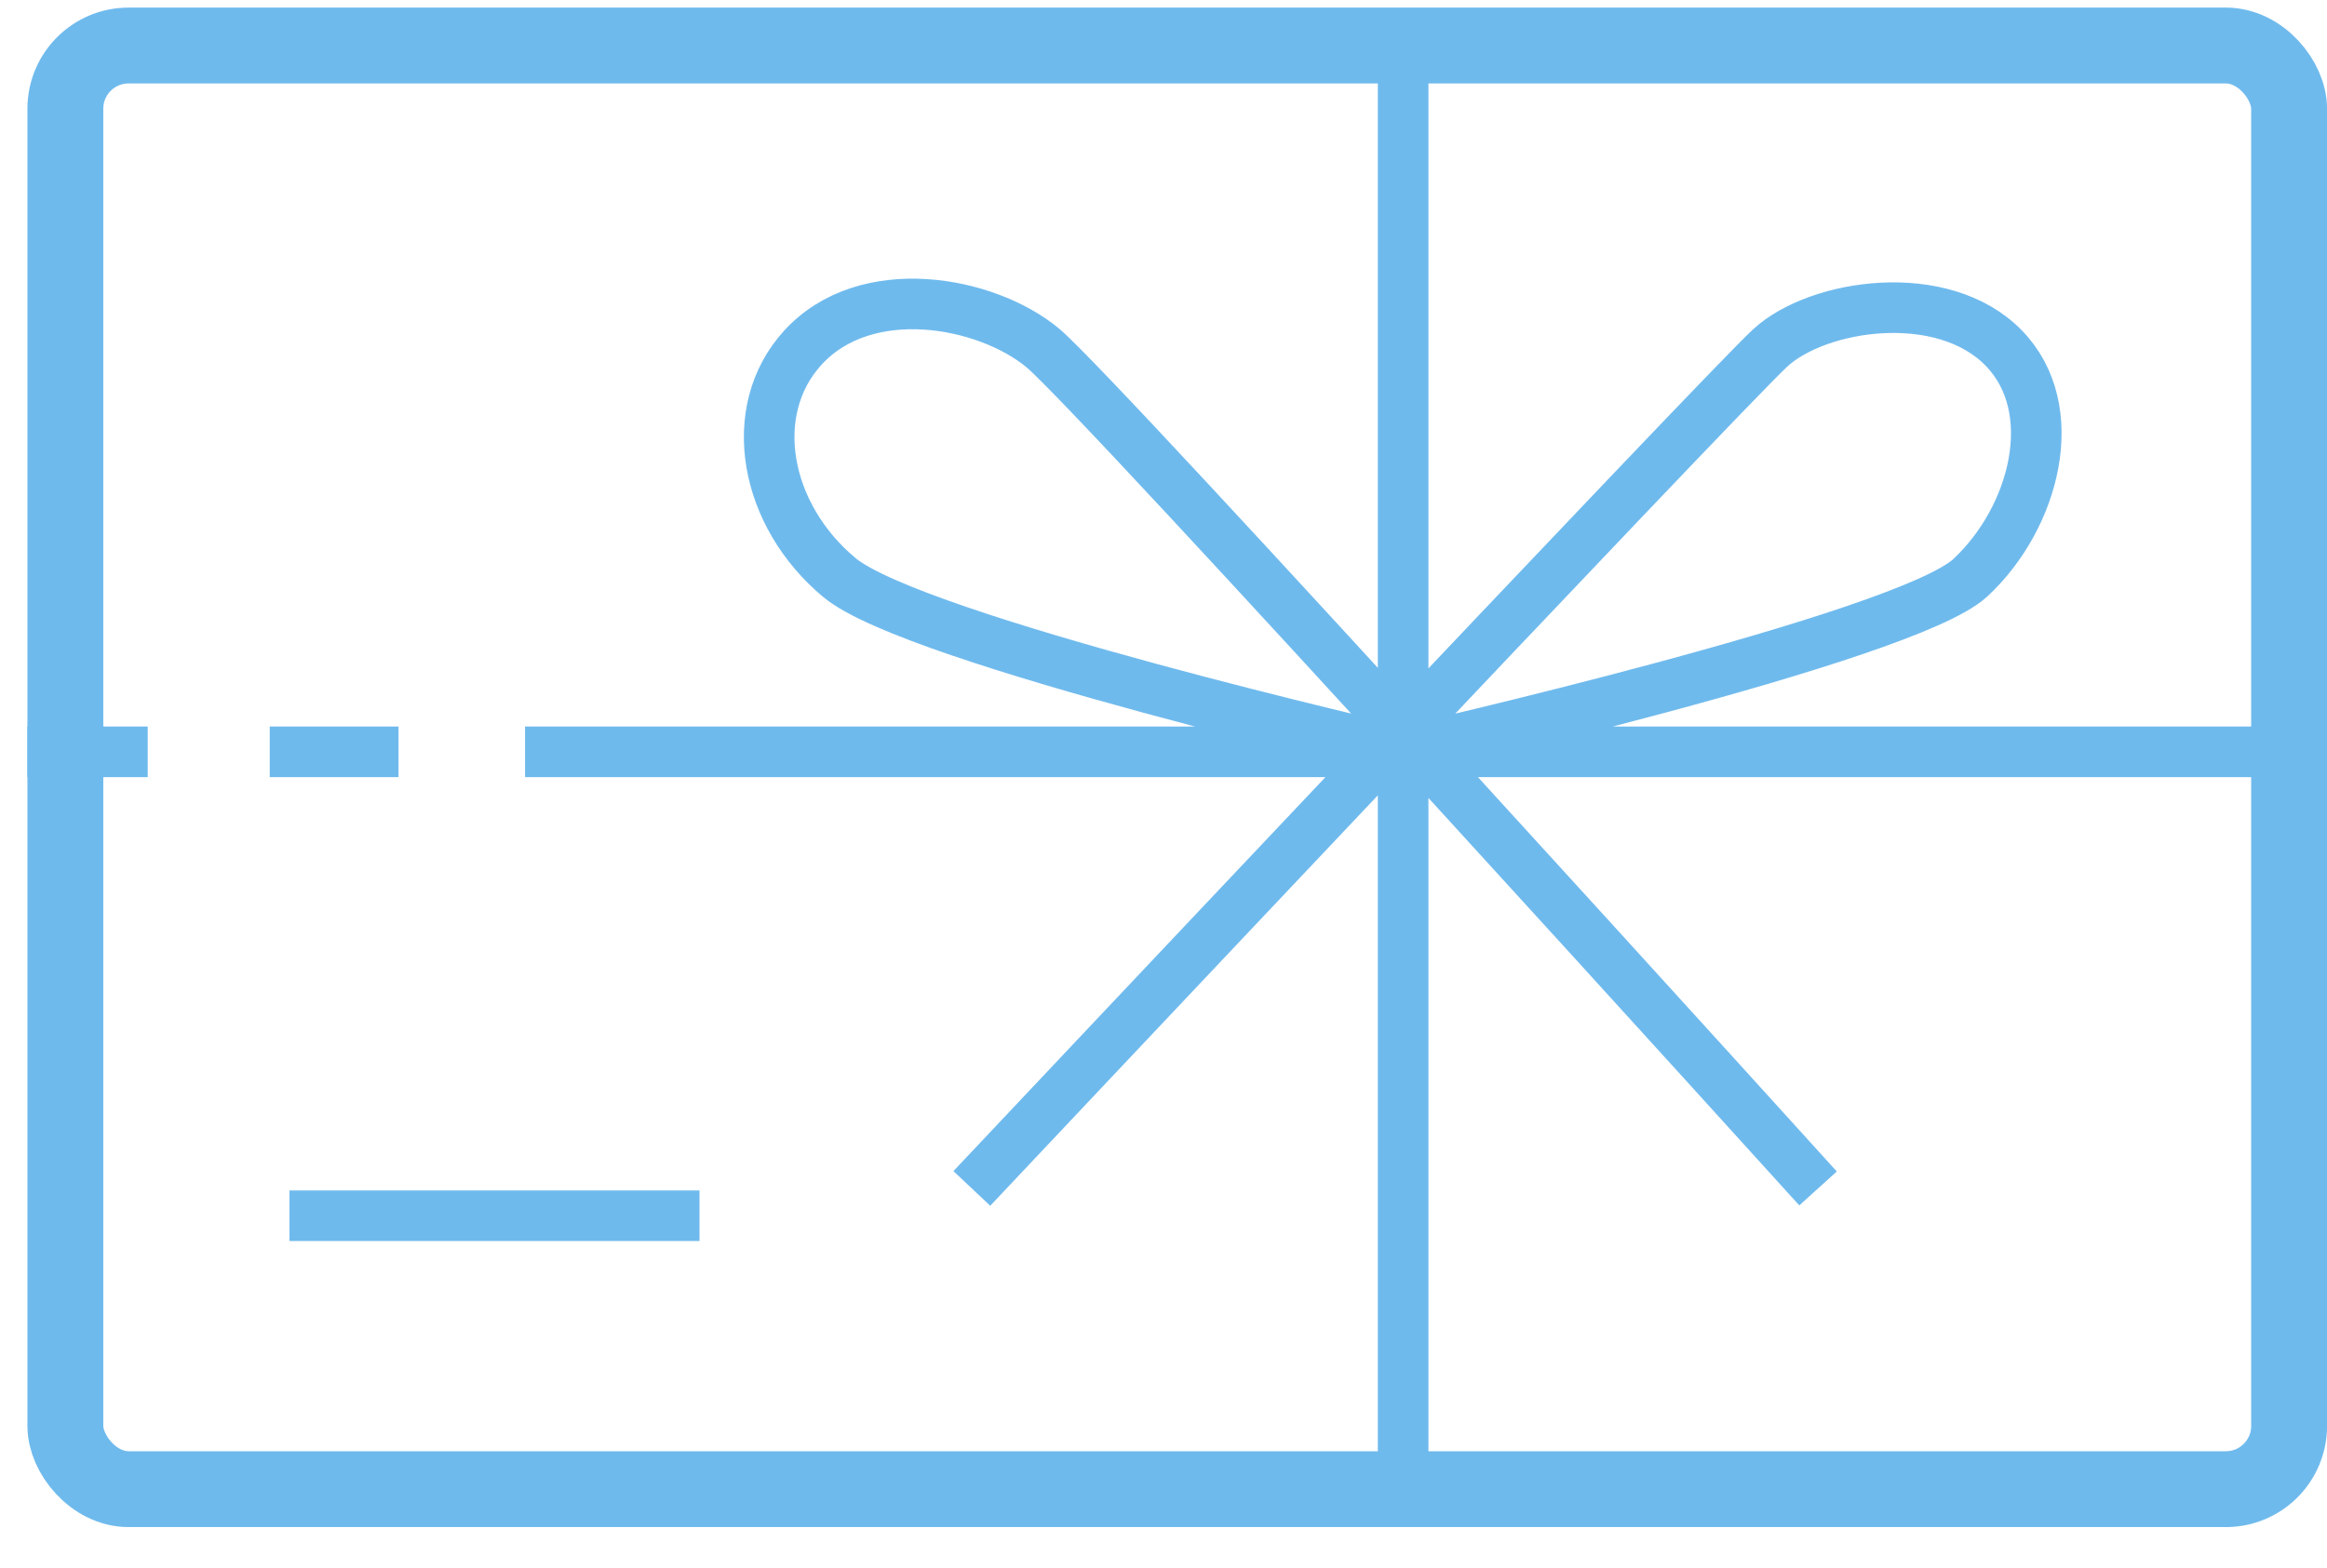
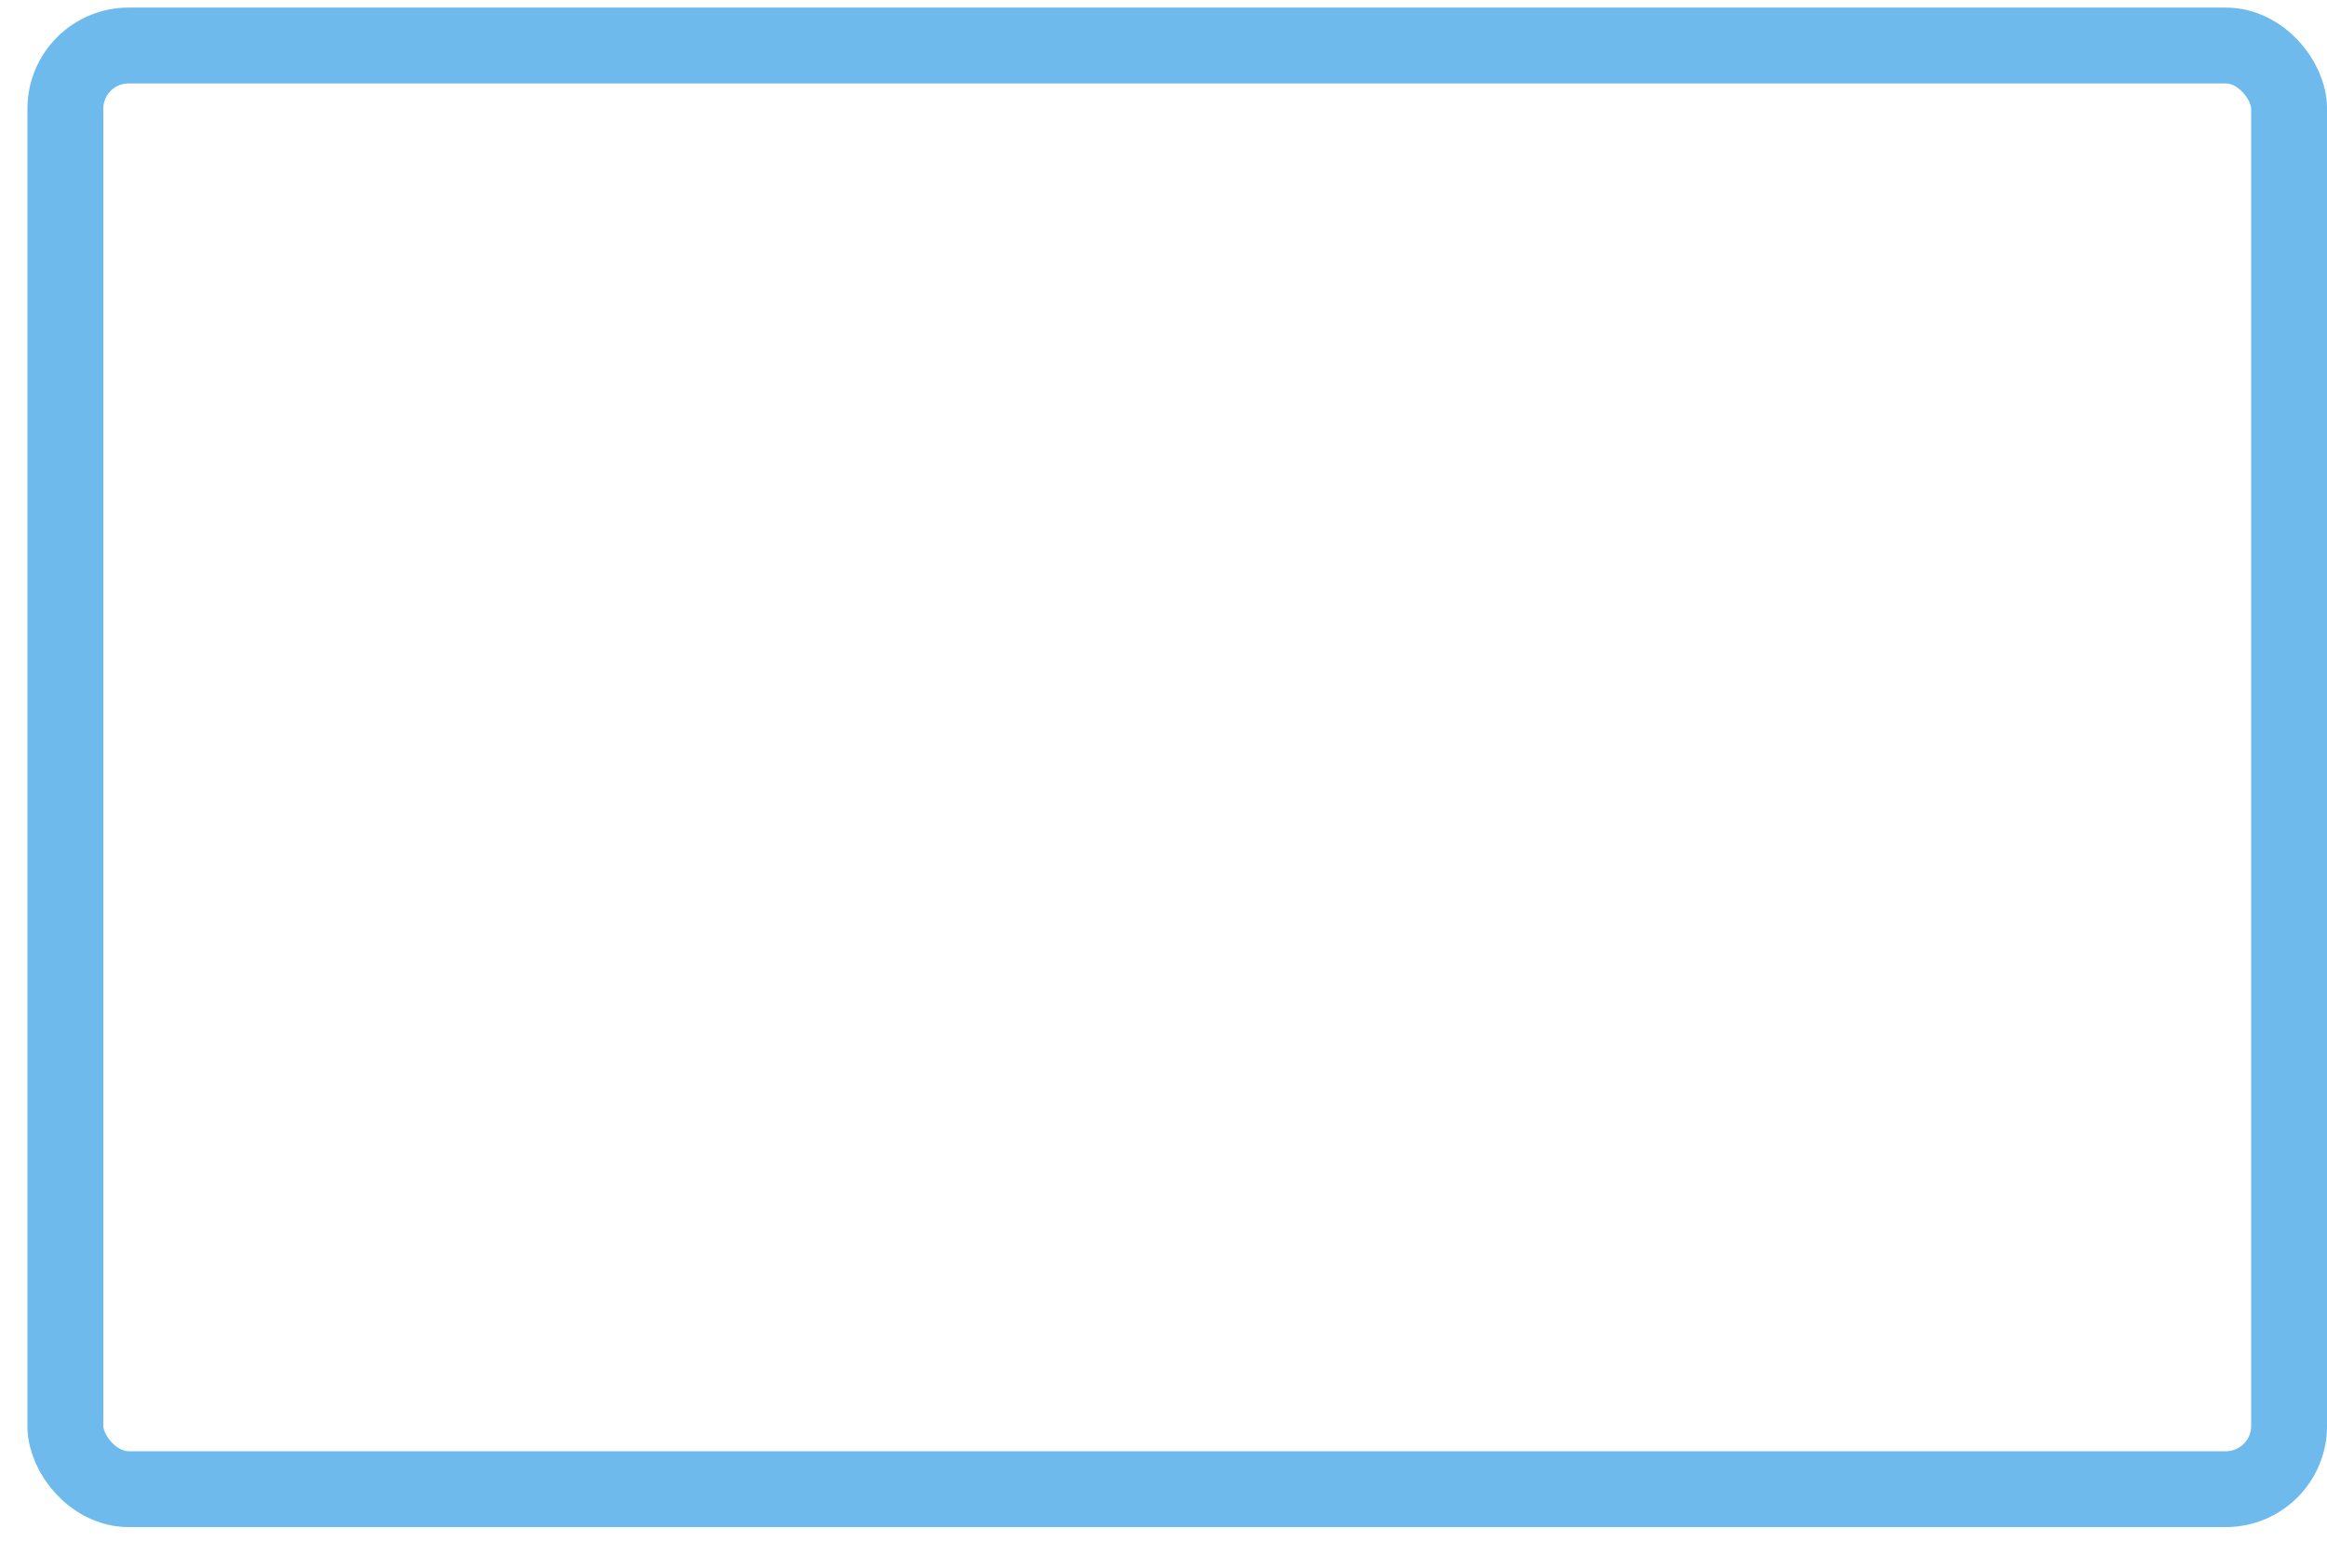
<svg xmlns="http://www.w3.org/2000/svg" width="46" height="31" viewBox="0 0 46 31" fill="none">
-   <path d="M0.542 14.866H2.92M45.759 14.866H27.737M27.737 0.836V14.866M27.737 28.895V14.866M5.722 24.038H13.828M19.211 23.499C19.211 23.499 34.048 7.751 34.993 6.88C35.939 6.008 38.401 5.643 39.608 6.88C40.785 8.086 40.224 10.238 38.95 11.423C37.676 12.607 27.737 14.866 27.737 14.866M27.737 14.866C27.737 14.866 18.086 12.659 16.597 11.423C15.109 10.187 14.732 8.127 15.866 6.88C17.113 5.508 19.5 5.953 20.614 6.88C21.728 7.806 35.939 23.499 35.939 23.499M27.737 14.866H10.379M5.332 14.866H7.878" stroke="#6FBAED" />
  <rect x="1.292" y="0.9" width="43.959" height="28.545" rx="1.25" stroke="#6FBAED" stroke-width="1.5" />
</svg>